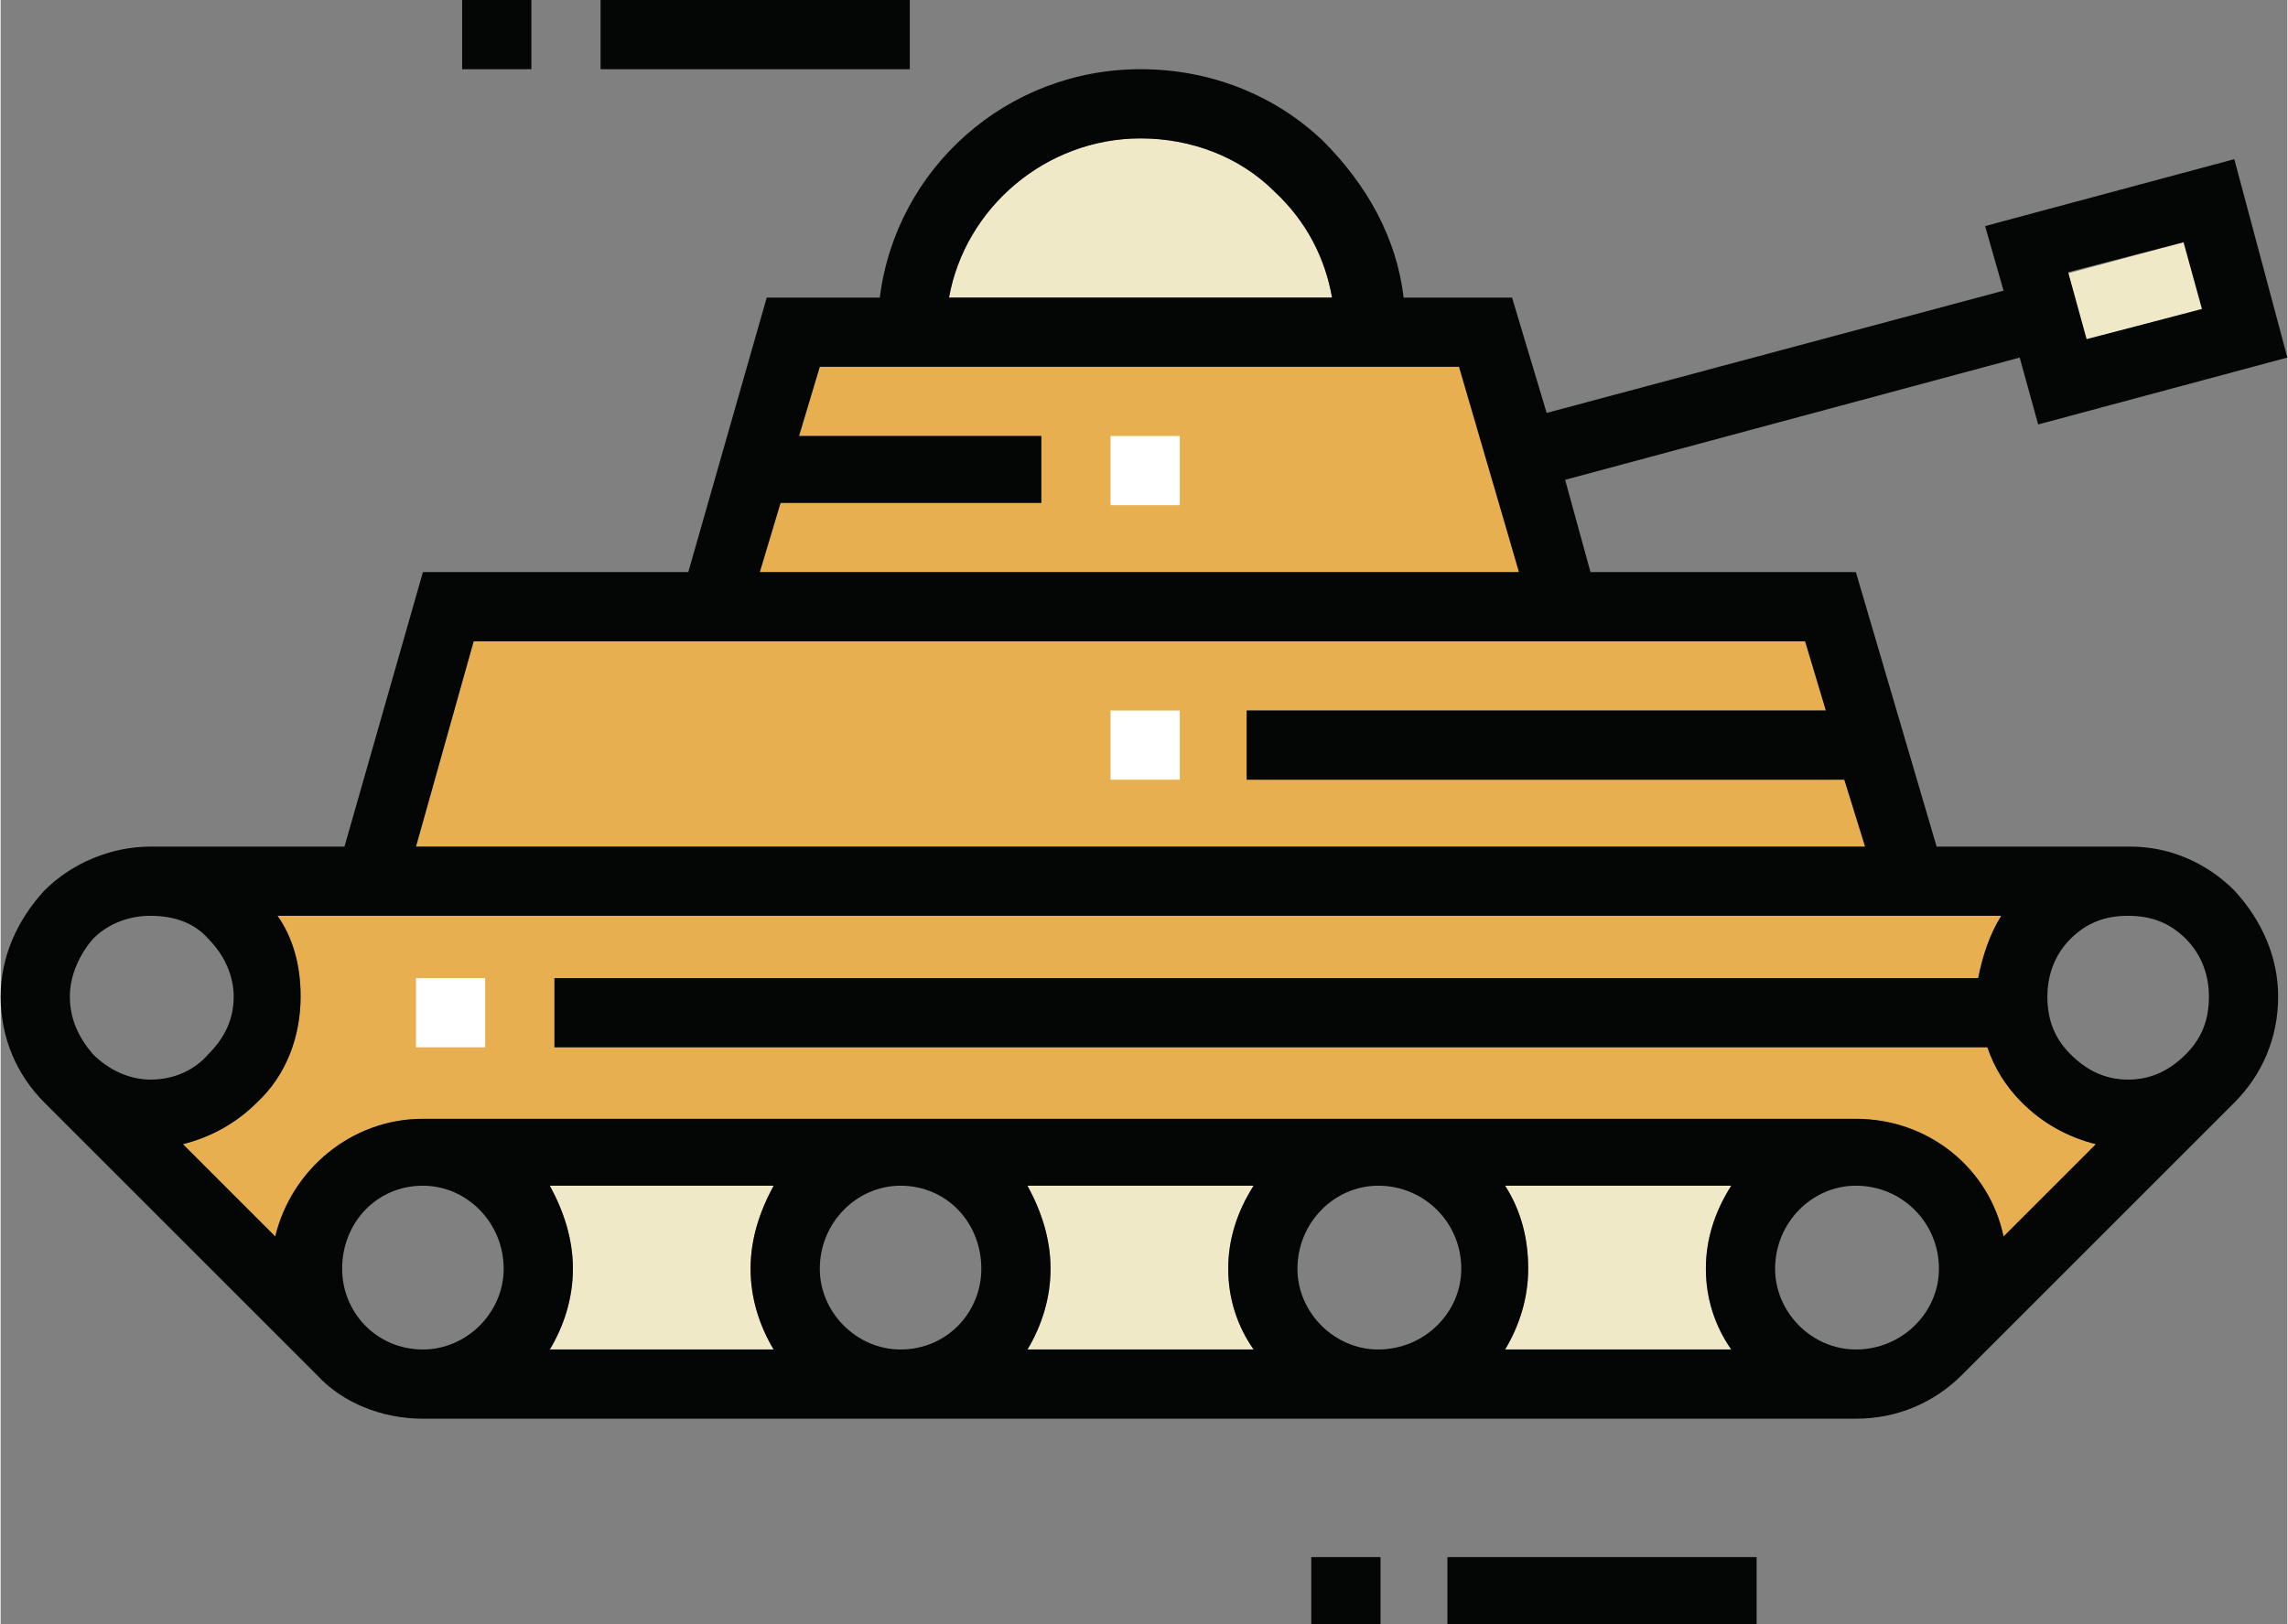
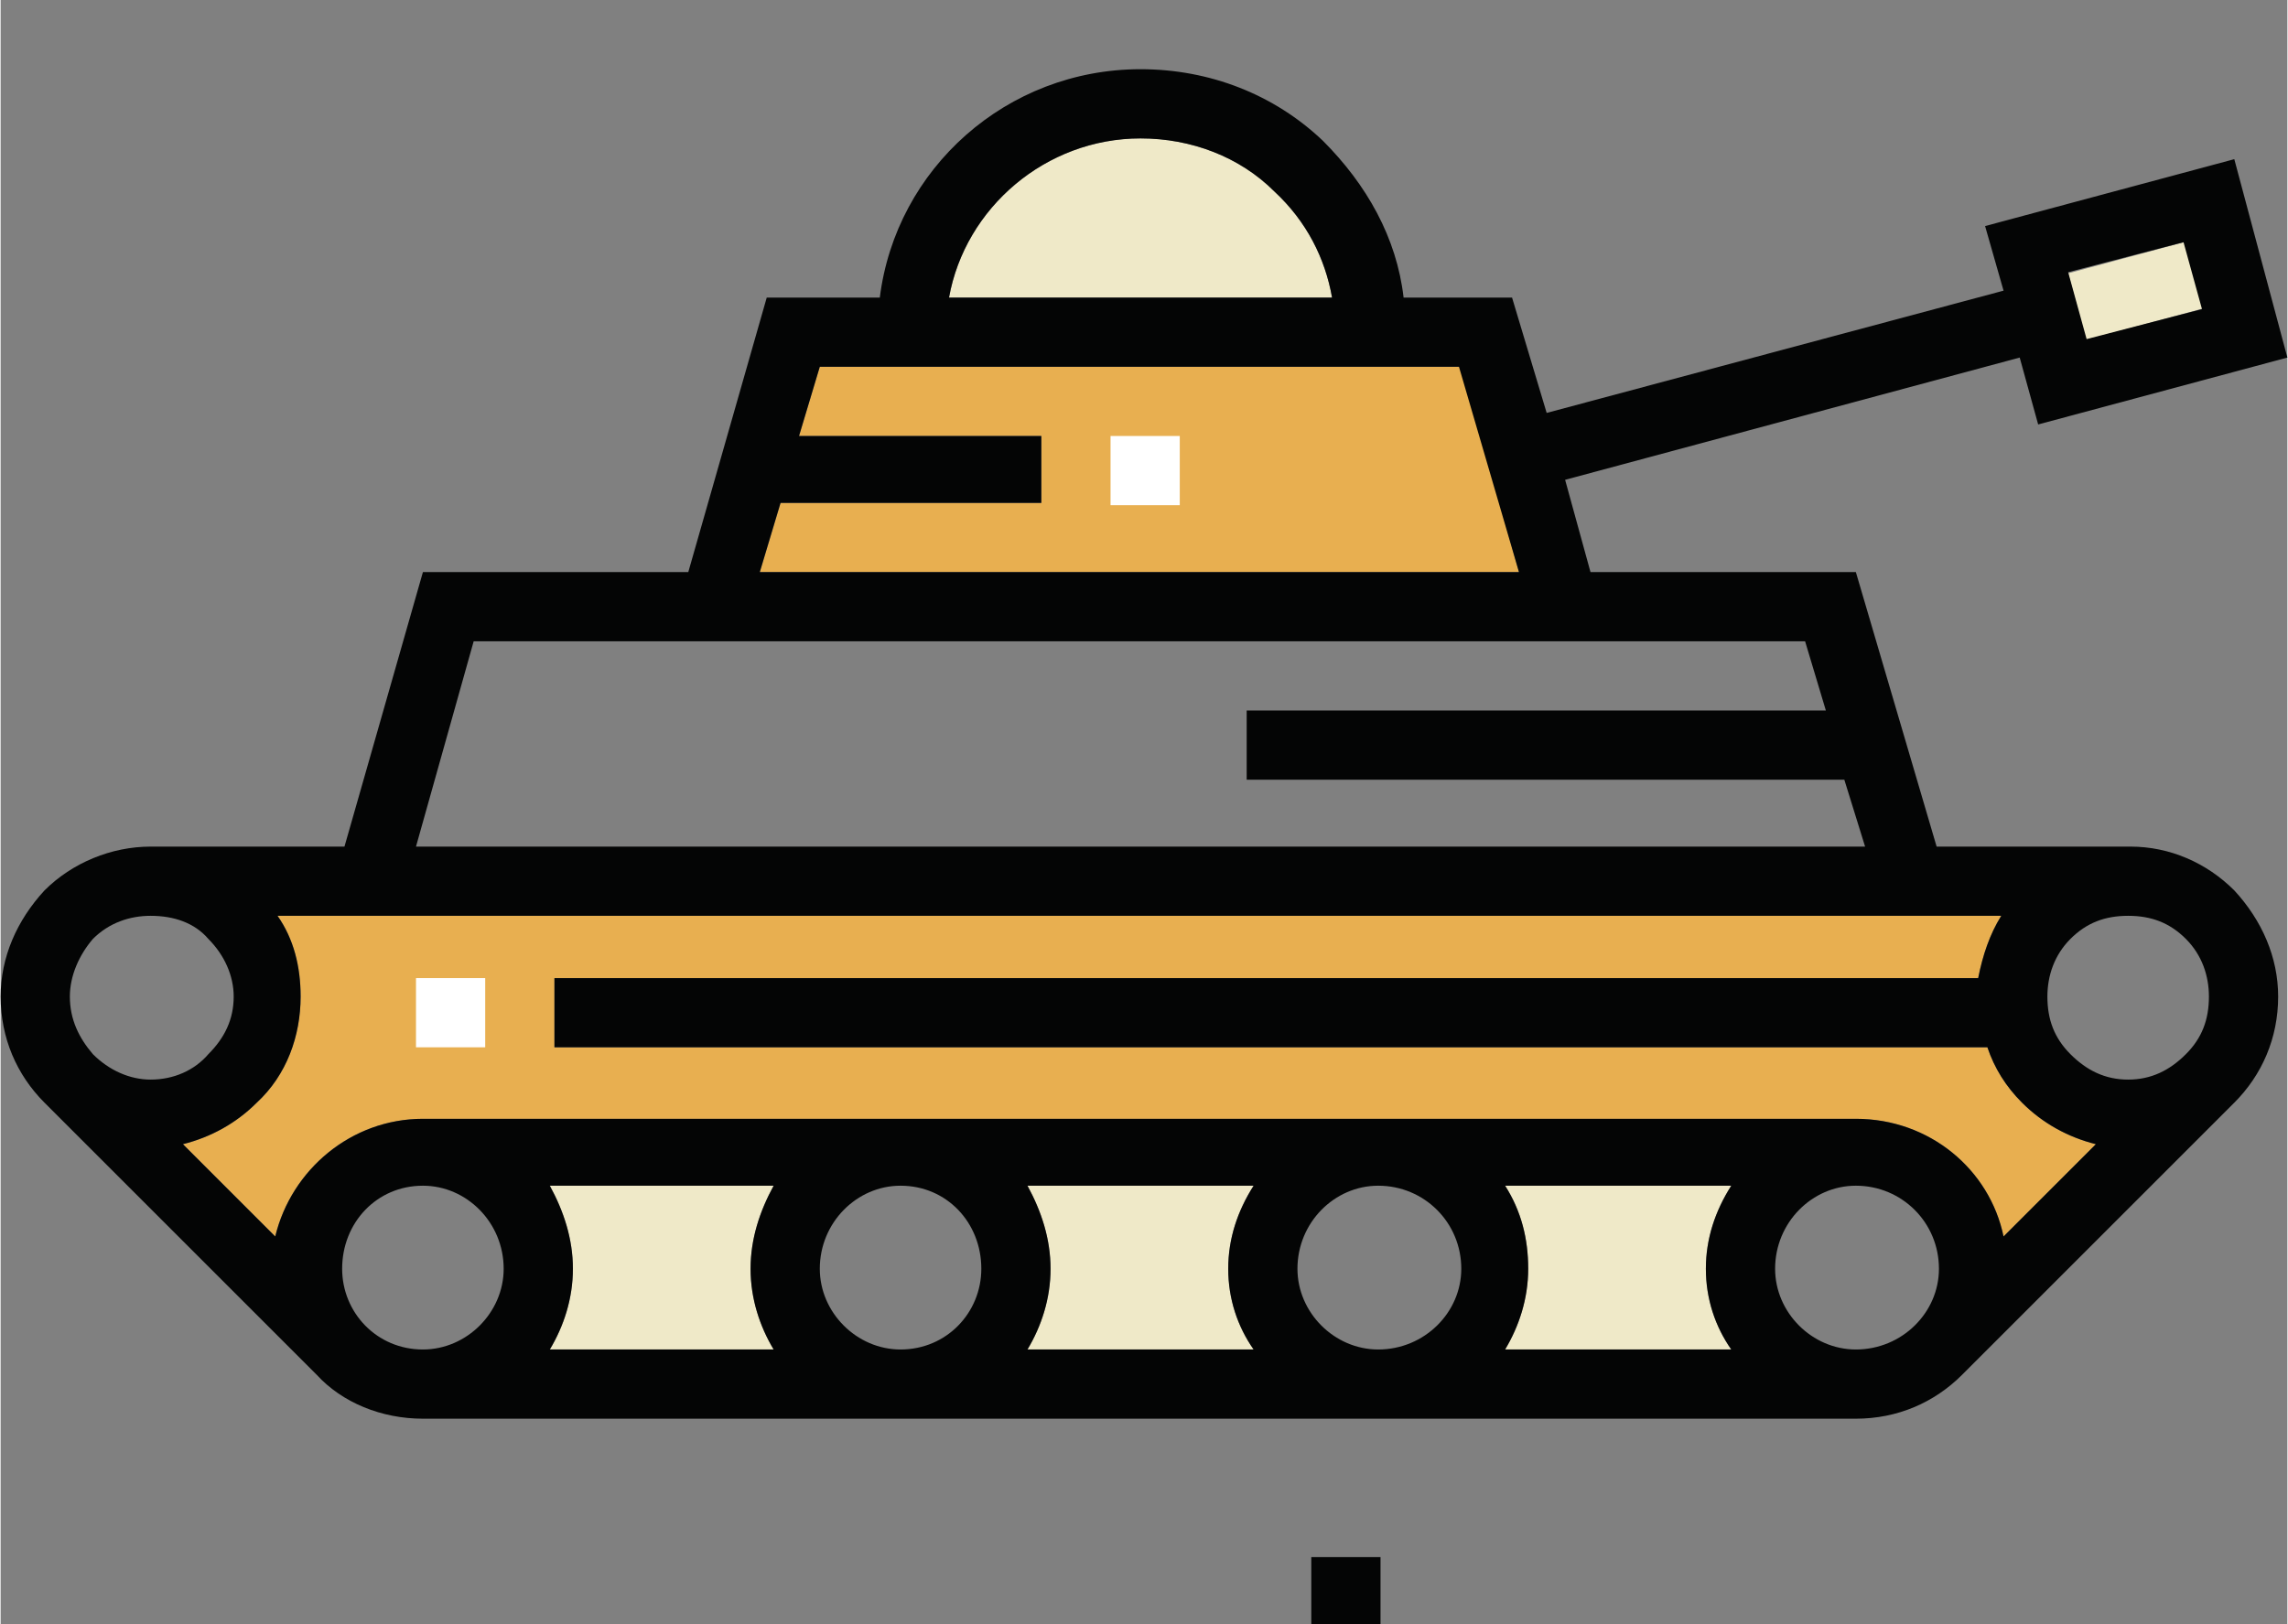
<svg xmlns="http://www.w3.org/2000/svg" xml:space="preserve" width="100px" height="71px" version="1.0" shape-rendering="geometricPrecision" text-rendering="geometricPrecision" image-rendering="optimizeQuality" fill-rule="evenodd" clip-rule="evenodd" viewBox="0 0 9.91 7.04">
  <rect x="0" y="0" width="9.91" height="7.04" fill="#808080" stroke="none" />
  <g id="Layer_x0020_1">
    <g id="_2868067667824">
-       <rect fill="#040505" fill-rule="nonzero" x="6.27" y="6.75" width="1.34" height="0.3" />
      <rect fill="#040505" fill-rule="nonzero" x="5.68" y="6.75" width="0.3" height="0.3" />
-       <rect fill="#040505" fill-rule="nonzero" x="2.6" width="1.34" height="0.3" />
-       <rect fill="#040505" fill-rule="nonzero" x="2" width="0.3" height="0.3" />
      <rect fill="#EFE9C8" fill-rule="nonzero" transform="matrix(0.26 -0.07 0.07 0.26 8.96 1.185)" width="1.94" height="1.11" />
      <path fill="#EFE9C8" fill-rule="nonzero" d="M4.94 0.6c0.22,0 0.43,0.08 0.58,0.23 0.14,0.13 0.22,0.29 0.25,0.46l-1.66 0c0.07,-0.39 0.42,-0.69 0.83,-0.69z" />
      <polygon fill="#E8AF50" fill-rule="nonzero" points="3.38,2.18 4.5,2.18 4.5,2.18 4.51,2.18 4.51,1.89 3.46,1.89 3.55,1.59 6.33,1.59 6.58,2.48 3.29,2.48 " />
-       <path fill="#E8AF50" fill-rule="nonzero" d="M2.05 2.78l5.77 0 0.09 0.3 -2.51 0 0 0.3 2.59 0 0.09 0.29c-1.65,0 -4.65,0 -6.28,0l0.25 -0.89z" />
      <path fill="#EFE9C8" fill-rule="nonzero" d="M3.35 5.85l-0.97 0c0.06,-0.1 0.1,-0.22 0.1,-0.35 0,-0.13 -0.04,-0.25 -0.1,-0.36l0.97 0c-0.06,0.11 -0.1,0.23 -0.1,0.36 0,0.13 0.04,0.25 0.1,0.35z" />
      <path fill="#EFE9C8" fill-rule="nonzero" d="M5.43 5.85l-0.98 0c0.06,-0.1 0.1,-0.22 0.1,-0.35 0,-0.13 -0.04,-0.25 -0.1,-0.36l0.98 0c-0.07,0.11 -0.11,0.23 -0.11,0.36 0,0.13 0.04,0.25 0.11,0.35z" />
      <path fill="#EFE9C8" fill-rule="nonzero" d="M7.5 5.85l-0.98 0c0.06,-0.1 0.1,-0.22 0.1,-0.35 0,-0.13 -0.03,-0.25 -0.1,-0.36l0.98 0c-0.07,0.11 -0.11,0.23 -0.11,0.36 0,0.13 0.04,0.25 0.11,0.35z" />
      <path fill="#E8AF50" fill-rule="nonzero" d="M8.68 5.36c-0.06,-0.29 -0.32,-0.51 -0.64,-0.51l-6.21 0c-0.31,0 -0.57,0.22 -0.64,0.51l-0.4 -0.4c0.12,-0.03 0.23,-0.09 0.32,-0.18 0.13,-0.12 0.19,-0.29 0.19,-0.46 0,-0.13 -0.03,-0.25 -0.1,-0.35l7.47 0c-0.05,0.08 -0.08,0.17 -0.1,0.27l-6.17 0 0 0.3 6.21 0c0.03,0.09 0.08,0.17 0.15,0.24 0.09,0.09 0.2,0.15 0.32,0.18l-0.4 0.4z" />
      <path fill="#040505" fill-rule="nonzero" d="M9.23 3.67c0,0 -0.32,0 -0.84,0l-0.35 -1.19 -1.15 0 -0.11 -0.4 1.97 -0.53 0.08 0.29 1.08 -0.29 -0.23 -0.86 -1.08 0.29 0.08 0.28 -1.98 0.53 -0.15 -0.5 -0.47 0c-0.03,-0.26 -0.16,-0.49 -0.35,-0.68 -0.21,-0.2 -0.49,-0.31 -0.79,-0.31 -0.58,0 -1.06,0.43 -1.13,0.99l-0.49 0 -0.34 1.19 -1.15 0 -0.34 1.19c-0.52,0 -0.84,0 -0.84,0 -0.17,0 -0.34,0.07 -0.46,0.19 -0.12,0.13 -0.19,0.29 -0.19,0.46 0,0.18 0.07,0.34 0.19,0.46l1.18 1.18 0 0c0.11,0.12 0.28,0.19 0.46,0.19l6.21 0c0.18,0 0.34,-0.07 0.46,-0.19l0 0 1.18 -1.18c0,0 0,0 0,0 0.12,-0.12 0.19,-0.28 0.19,-0.46 0,-0.17 -0.07,-0.33 -0.19,-0.46 -0.12,-0.12 -0.28,-0.19 -0.45,-0.19zm0.23 -2.62l0.08 0.29 -0.5 0.13 -0.08 -0.29 0.5 -0.13zm-4.52 -0.45c0.22,0 0.43,0.08 0.58,0.23 0.14,0.13 0.22,0.29 0.25,0.46l-1.66 0c0.07,-0.39 0.42,-0.69 0.83,-0.69zm-1.56 1.58l1.12 0 0 0 0.01 0 0 -0.29 -1.05 0 0.09 -0.3 2.77 0 0.26 0.89 -3.29 0 0.09 -0.3zm-1.33 0.6l5.77 0 0.09 0.3 -2.51 0 0 0.3 2.59 0 0.09 0.29c-1.65,0 -4.65,0 -6.28,0l0.25 -0.89zm-1.65 1.79c-0.06,-0.07 -0.1,-0.15 -0.1,-0.25 0,-0.09 0.04,-0.18 0.1,-0.25 0.07,-0.07 0.16,-0.1 0.25,-0.1 0.1,0 0.19,0.03 0.25,0.1 0.07,0.07 0.11,0.16 0.11,0.25 0,0.1 -0.04,0.18 -0.11,0.25 -0.06,0.07 -0.15,0.11 -0.25,0.11 -0.09,0 -0.18,-0.04 -0.25,-0.11zm1.43 1.28c-0.2,0 -0.35,-0.16 -0.35,-0.35 0,-0.2 0.15,-0.36 0.35,-0.36 0.19,0 0.35,0.16 0.35,0.36 0,0.19 -0.16,0.35 -0.35,0.35zm1.52 0l-0.97 0c0.06,-0.1 0.1,-0.22 0.1,-0.35 0,-0.13 -0.04,-0.25 -0.1,-0.36l0.97 0c-0.06,0.11 -0.1,0.23 -0.1,0.36 0,0.13 0.04,0.25 0.1,0.35zm0.55 0c-0.19,0 -0.35,-0.16 -0.35,-0.35 0,-0.2 0.16,-0.36 0.35,-0.36 0.2,0 0.35,0.16 0.35,0.36 0,0.19 -0.15,0.35 -0.35,0.35zm1.53 0l-0.98 0c0.06,-0.1 0.1,-0.22 0.1,-0.35 0,-0.13 -0.04,-0.25 -0.1,-0.36l0.98 0c-0.07,0.11 -0.11,0.23 -0.11,0.36 0,0.13 0.04,0.25 0.11,0.35zm0.54 0c-0.19,0 -0.35,-0.16 -0.35,-0.35 0,-0.2 0.16,-0.36 0.35,-0.36 0.2,0 0.36,0.16 0.36,0.36 0,0.19 -0.16,0.35 -0.36,0.35zm1.53 0l-0.98 0c0.06,-0.1 0.1,-0.22 0.1,-0.35 0,-0.13 -0.03,-0.25 -0.1,-0.36l0.98 0c-0.07,0.11 -0.11,0.23 -0.11,0.36 0,0.13 0.04,0.25 0.11,0.35zm0.54 0c-0.19,0 -0.35,-0.16 -0.35,-0.35 0,-0.2 0.16,-0.36 0.35,-0.36 0.2,0 0.36,0.16 0.36,0.36 0,0.19 -0.16,0.35 -0.36,0.35zm0.64 -0.49c-0.06,-0.29 -0.32,-0.51 -0.64,-0.51l-6.21 0c-0.31,0 -0.57,0.22 -0.64,0.51l-0.4 -0.4c0.12,-0.03 0.23,-0.09 0.32,-0.18 0.13,-0.12 0.19,-0.29 0.19,-0.46 0,-0.13 -0.03,-0.25 -0.1,-0.35l7.47 0c-0.05,0.08 -0.08,0.17 -0.1,0.27l-6.17 0 0 0.3 6.21 0c0.03,0.09 0.08,0.17 0.15,0.24 0.09,0.09 0.2,0.15 0.32,0.18l-0.4 0.4zm0.79 -0.79c-0.07,0.07 -0.15,0.11 -0.25,0.11 -0.1,0 -0.18,-0.04 -0.25,-0.11 -0.07,-0.07 -0.1,-0.15 -0.1,-0.25 0,-0.09 0.03,-0.18 0.1,-0.25 0.07,-0.07 0.15,-0.1 0.25,-0.1 0.1,0 0.18,0.03 0.25,0.1 0.07,0.07 0.1,0.16 0.1,0.25 0,0.1 -0.03,0.18 -0.1,0.25z" />
-       <rect fill="white" fill-rule="nonzero" x="4.81" y="3.08" width="0.3" height="0.3" />
      <rect fill="white" fill-rule="nonzero" x="4.81" y="1.89" width="0.3" height="0.3" />
      <rect fill="white" fill-rule="nonzero" x="1.8" y="4.24" width="0.3" height="0.3" />
    </g>
  </g>
</svg>